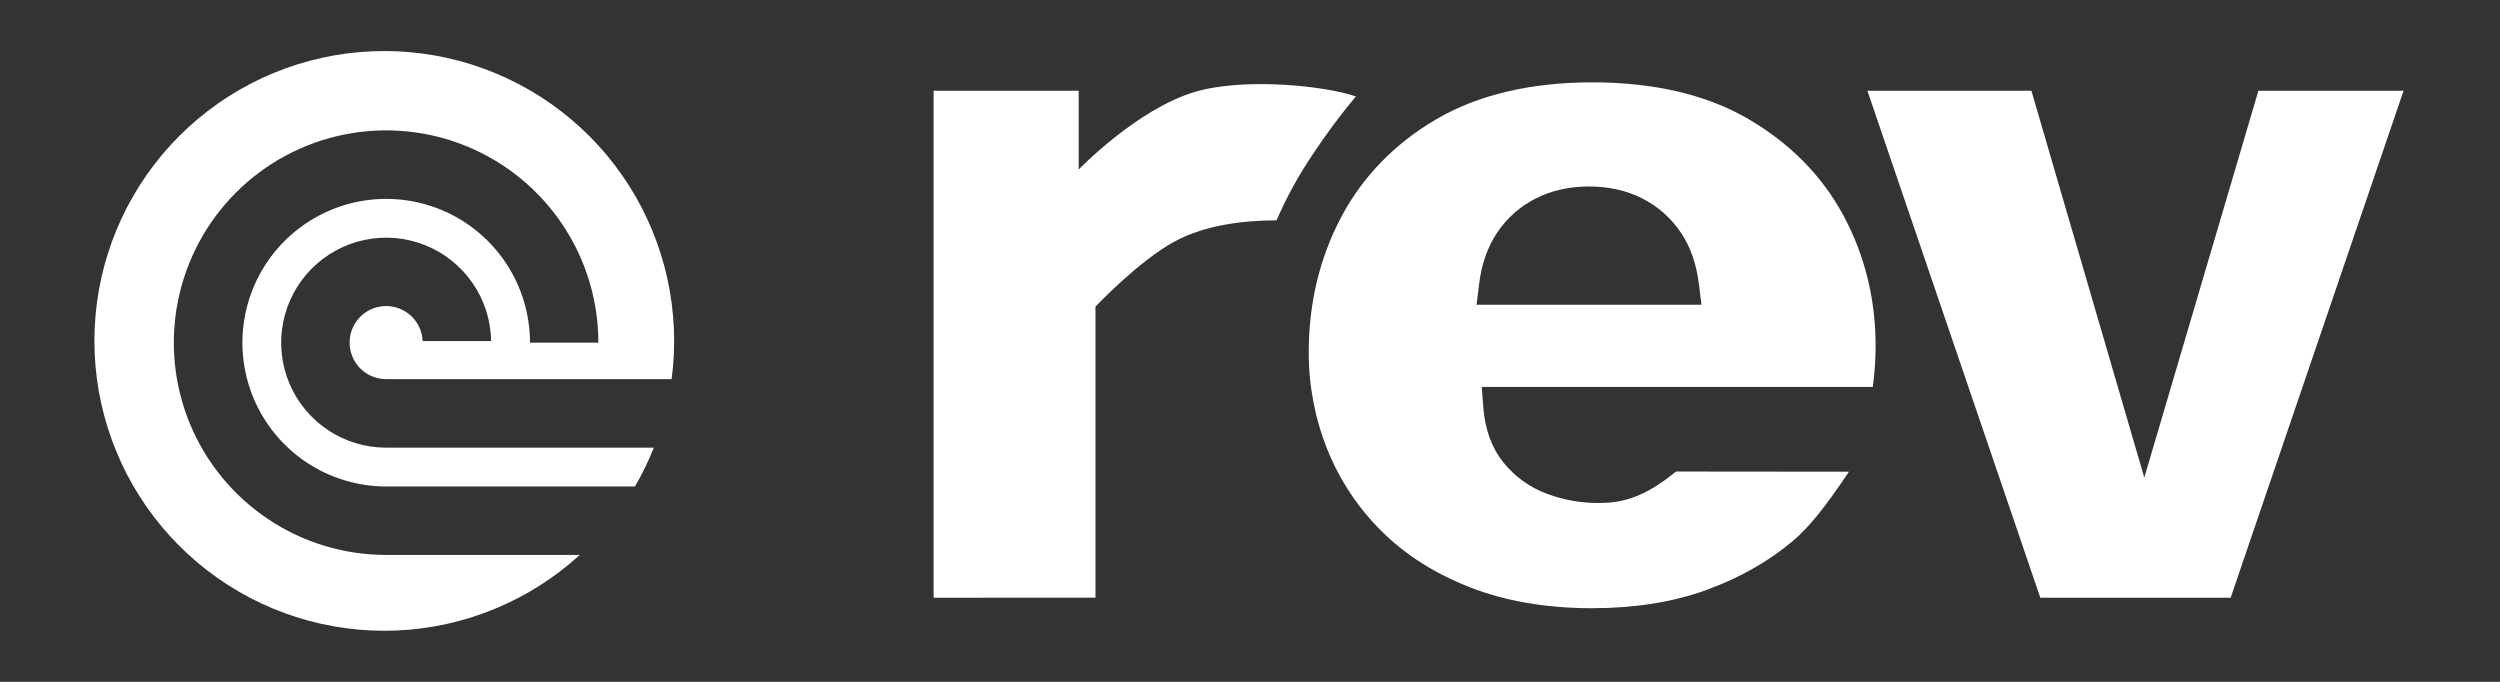
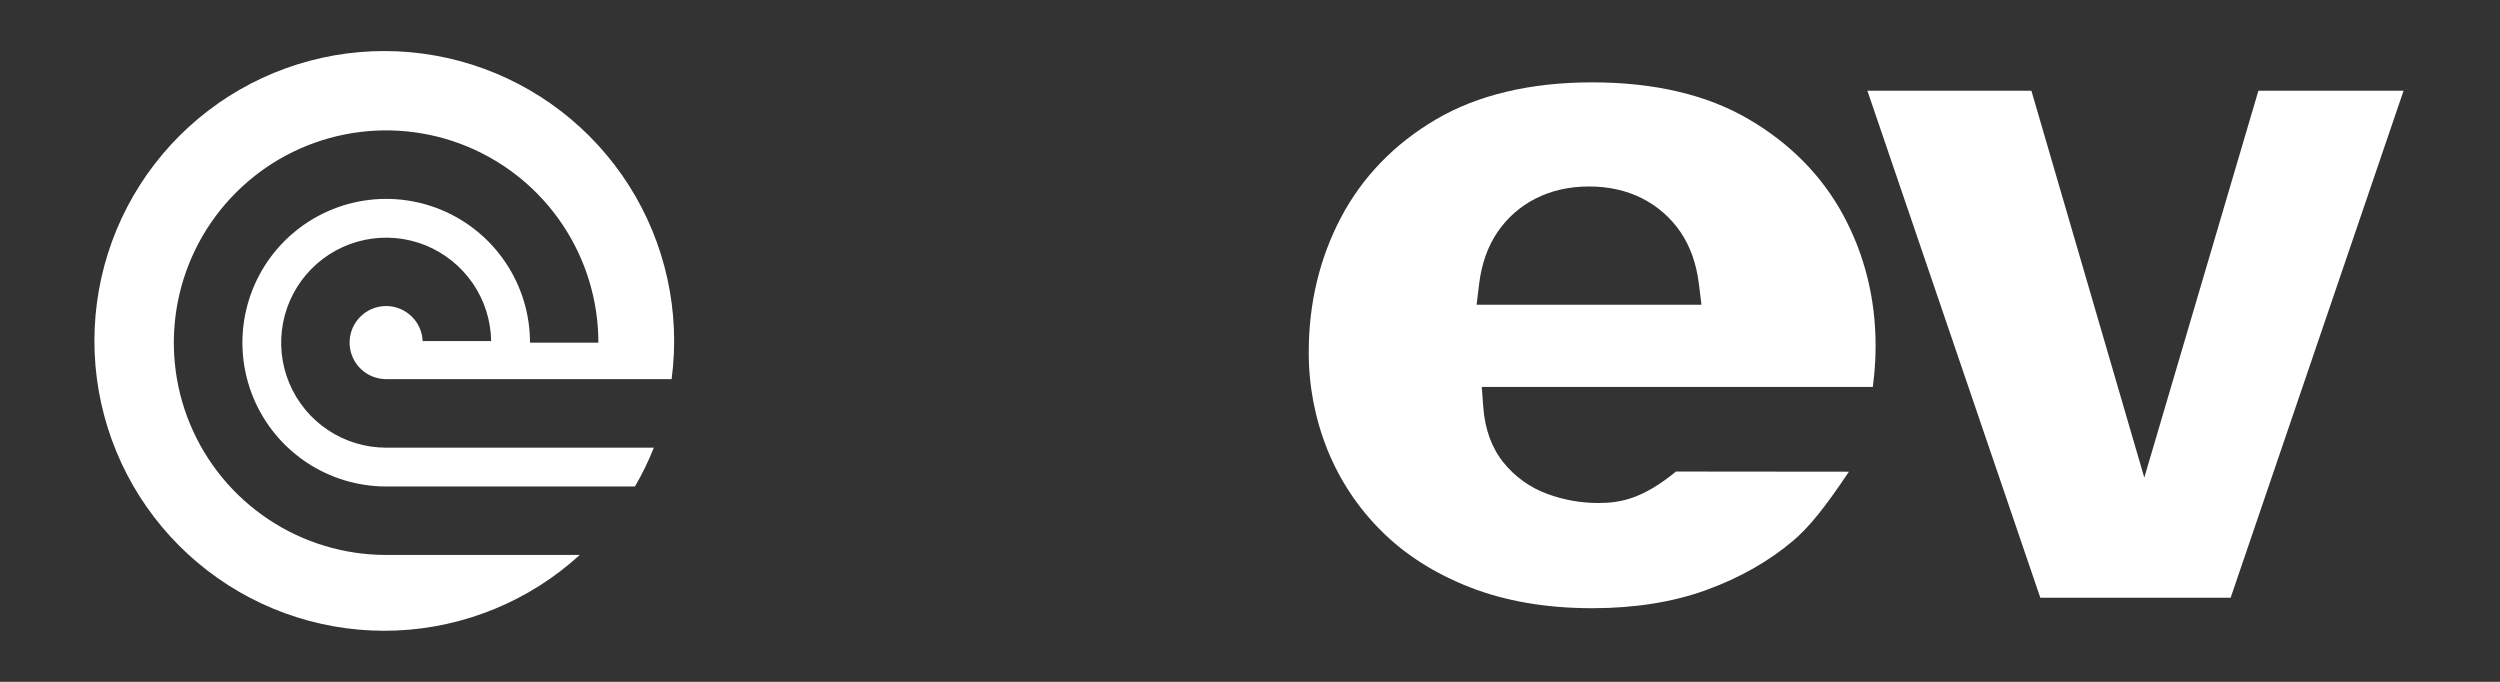
<svg xmlns="http://www.w3.org/2000/svg" width="88" height="24" viewBox="0 0 88 24" fill="none">
  <rect x="0" y="0" width="88" height="24" fill="#333333" stroke="none" />
-   <path d="M32.863 21.04V3.193H37.97V5.967C37.97 5.967 40.018 3.839 42.063 3.234C43.786 2.724 46.625 3.014 47.727 3.394C47.183 4.046 46.676 4.726 46.209 5.433C45.713 6.166 45.287 6.943 44.935 7.754C43.721 7.76 42.398 7.932 41.348 8.499C40.087 9.18 38.561 10.791 38.561 10.791V21.037L32.863 21.04Z" fill="white" />
  <path d="M56.044 21.409C54.437 21.409 52.989 21.161 51.743 20.673C50.496 20.185 49.456 19.521 48.626 18.692C47.802 17.875 47.155 16.898 46.722 15.821C46.286 14.731 46.064 13.567 46.068 12.393C46.068 10.674 46.452 9.074 47.21 7.642C47.961 6.224 49.083 5.064 50.545 4.204C52.007 3.345 53.861 2.899 56.046 2.899C58.231 2.899 60.081 3.334 61.547 4.192C63.013 5.049 64.131 6.185 64.882 7.572C65.638 8.972 66.021 10.518 66.021 12.169C66.021 12.509 66.004 12.861 65.969 13.214C65.955 13.354 65.94 13.489 65.924 13.619H52.158L52.211 14.327C52.269 15.115 52.512 15.775 52.929 16.289C53.333 16.788 53.864 17.166 54.467 17.386C55.043 17.599 55.652 17.707 56.266 17.706C57.076 17.706 57.853 17.535 58.995 16.598L65.082 16.604C64.201 17.922 63.66 18.569 63.134 19.02C62.274 19.753 61.243 20.338 60.069 20.766C58.895 21.195 57.535 21.409 56.044 21.409ZM55.934 6.564C55.242 6.564 54.616 6.705 54.066 6.982C53.52 7.256 53.054 7.665 52.711 8.171C52.37 8.671 52.153 9.283 52.066 9.987L51.976 10.726H59.892L59.8 9.987C59.714 9.283 59.497 8.673 59.156 8.171C58.813 7.666 58.347 7.256 57.801 6.982C57.253 6.704 56.625 6.564 55.934 6.564Z" fill="white" />
  <path d="M71.819 21.04L65.732 3.193H71.505L75.479 16.811L79.496 3.193H84.606L78.519 21.04H71.819Z" fill="white" />
  <path d="M14.877 12.006H17.288C17.277 11.277 17.051 10.568 16.638 9.968C16.225 9.368 15.644 8.903 14.968 8.631C14.292 8.36 13.55 8.295 12.837 8.444C12.124 8.593 11.47 8.95 10.959 9.469C10.448 9.988 10.101 10.647 9.964 11.362C9.826 12.078 9.902 12.818 10.184 13.49C10.465 14.162 10.939 14.736 11.546 15.139C12.152 15.543 12.865 15.758 13.593 15.758H23.015C22.828 16.23 22.606 16.686 22.35 17.124H13.593C12.592 17.124 11.614 16.827 10.782 16.271C9.95 15.714 9.301 14.924 8.918 13.999C8.535 13.074 8.435 12.057 8.63 11.075C8.826 10.093 9.308 9.191 10.015 8.484C10.723 7.776 11.625 7.294 12.607 7.098C13.588 6.903 14.606 7.003 15.531 7.386C16.456 7.769 17.246 8.418 17.802 9.25C18.359 10.082 18.656 11.061 18.656 12.062H21.063C21.063 10.584 20.625 9.139 19.803 7.91C18.982 6.681 17.815 5.724 16.45 5.158C15.085 4.592 13.582 4.445 12.133 4.733C10.683 5.021 9.352 5.733 8.307 6.778C7.262 7.823 6.55 9.155 6.262 10.604C5.974 12.054 6.122 13.556 6.687 14.921C7.253 16.287 8.211 17.454 9.44 18.275C10.668 19.096 12.113 19.534 13.591 19.534H20.408C18.637 21.151 16.352 22.093 13.956 22.194C11.559 22.295 9.204 21.549 7.303 20.085C5.402 18.622 4.078 16.536 3.562 14.194C3.046 11.851 3.372 9.402 4.483 7.276C5.594 5.15 7.418 3.483 9.635 2.568C11.853 1.653 14.321 1.549 16.608 2.273C18.895 2.998 20.853 4.505 22.139 6.529C23.425 8.554 23.957 10.967 23.641 13.345H13.593C13.341 13.345 13.095 13.271 12.884 13.133C12.674 12.994 12.509 12.797 12.41 12.565C12.311 12.333 12.282 12.078 12.327 11.829C12.372 11.582 12.489 11.352 12.663 11.17C12.837 10.988 13.061 10.861 13.307 10.805C13.553 10.749 13.809 10.767 14.045 10.856C14.281 10.945 14.486 11.101 14.634 11.305C14.781 11.509 14.866 11.752 14.877 12.004V12.006Z" fill="white" />
</svg>